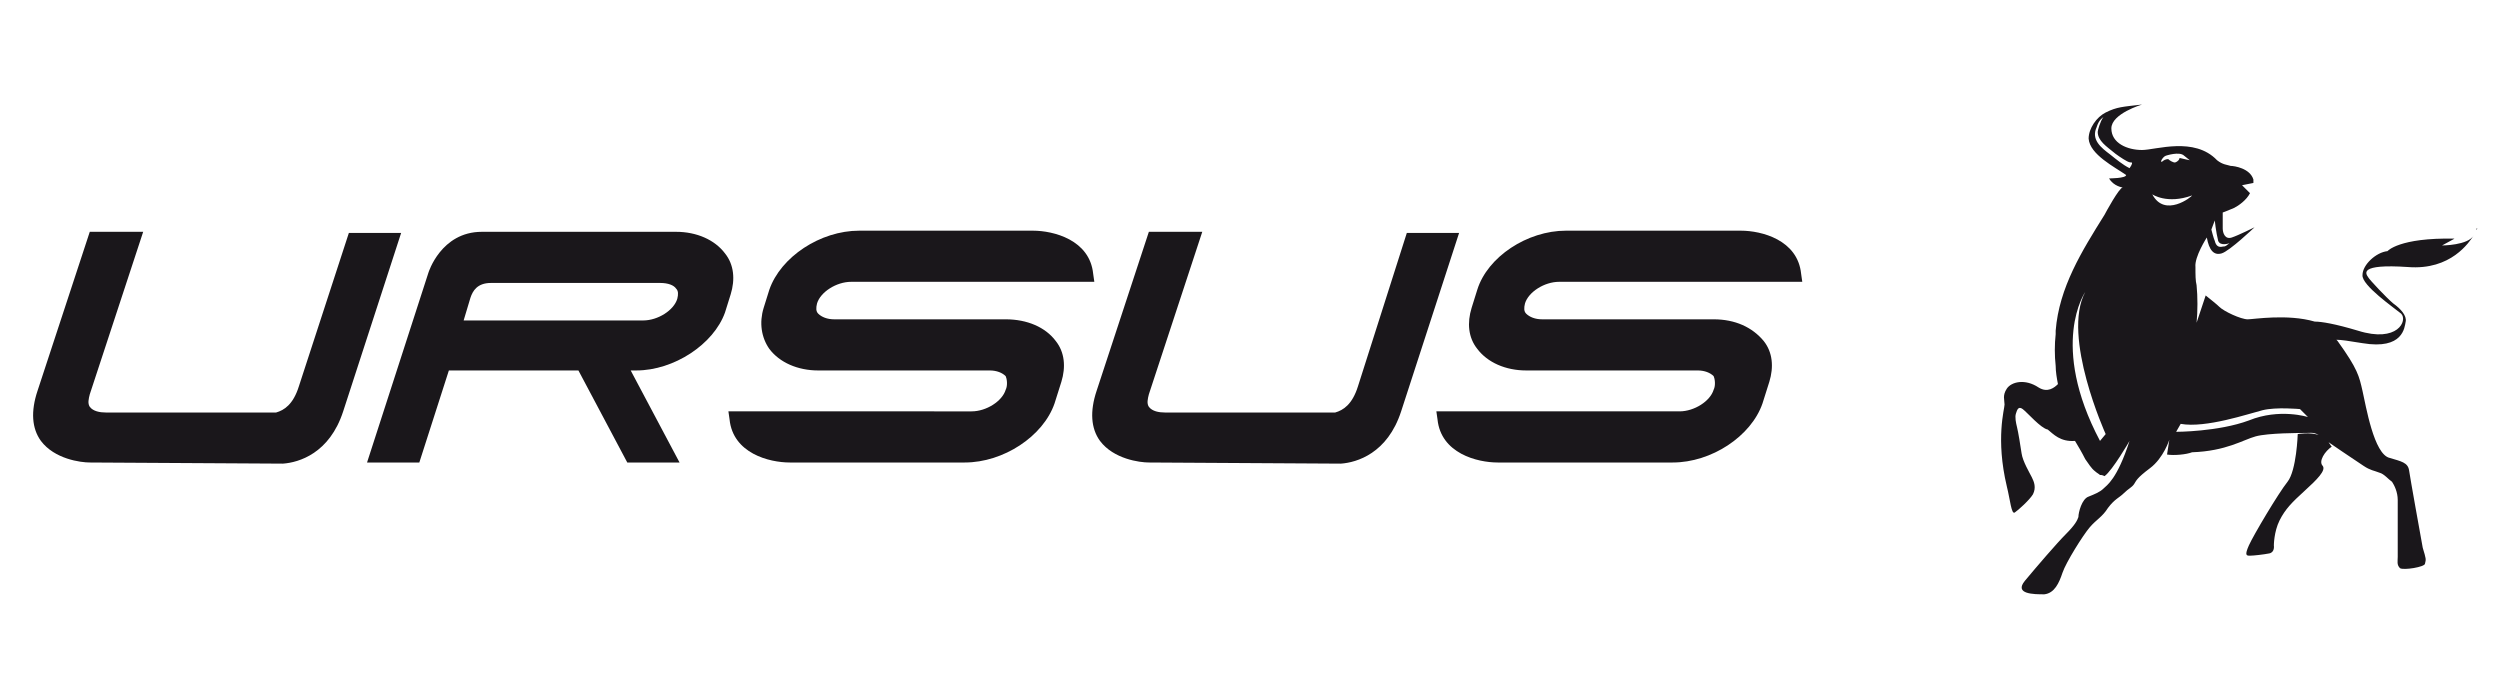
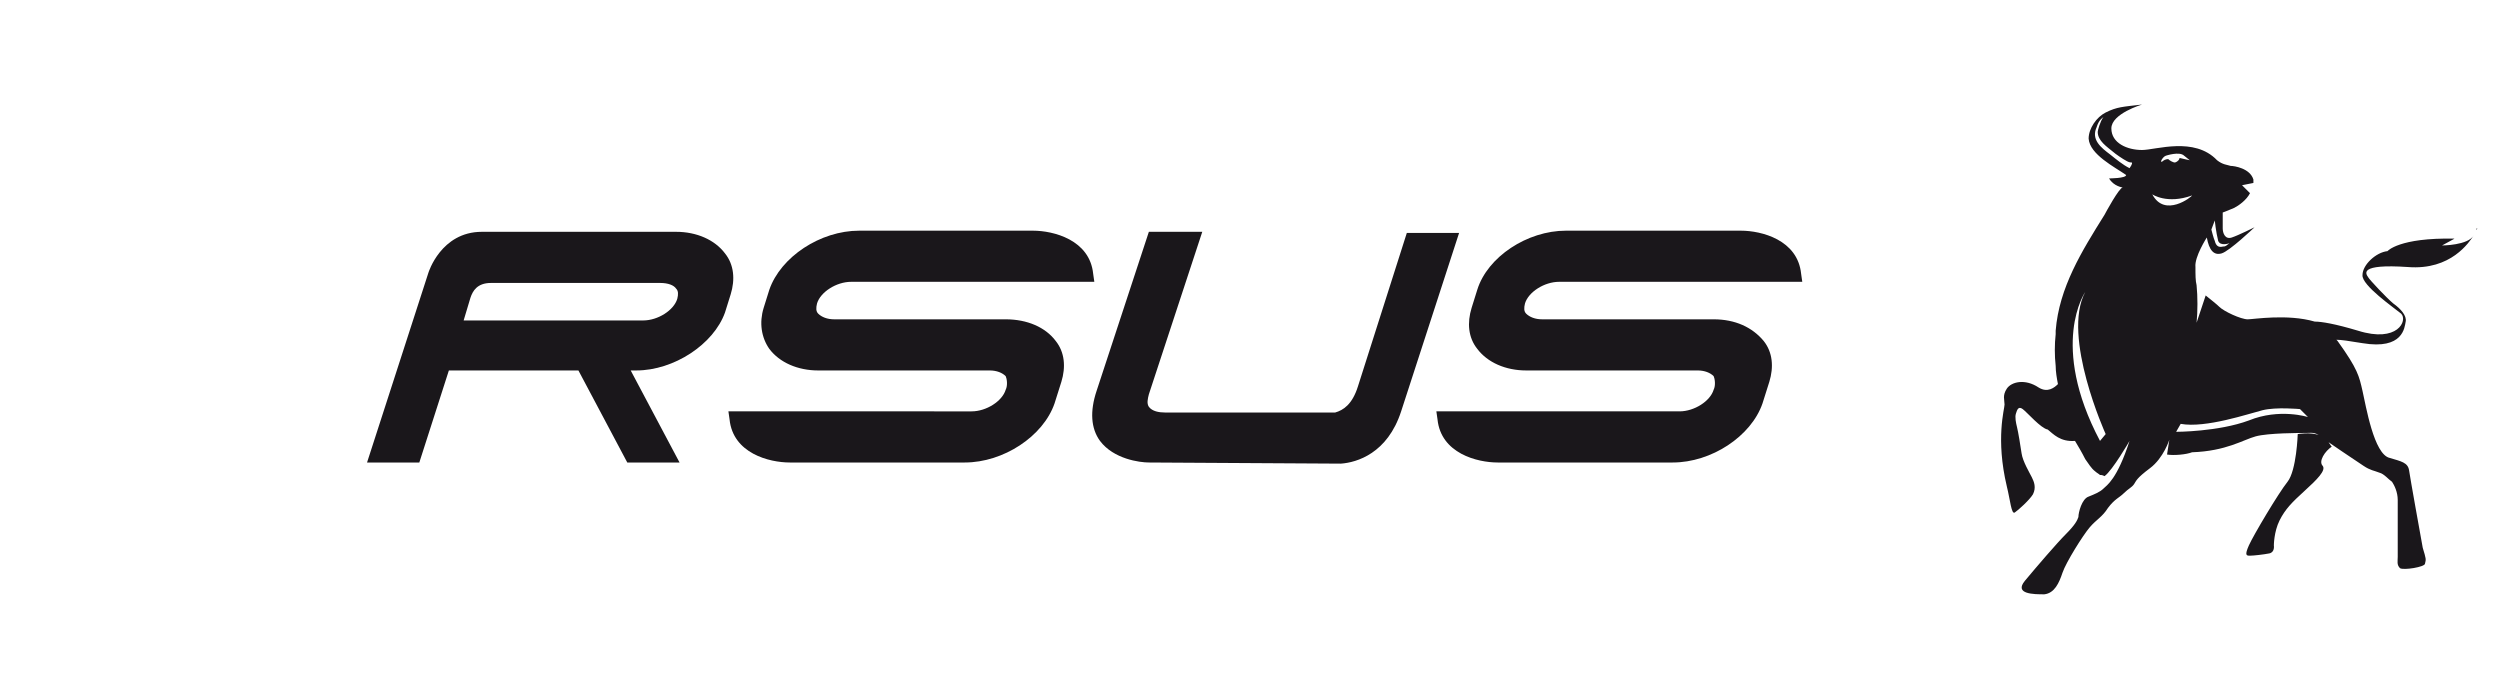
<svg xmlns="http://www.w3.org/2000/svg" version="1.1" id="Layer_1" x="0px" y="0px" viewBox="0 0 220 60" style="enable-background:new 0 0 220 60;" xml:space="preserve">
  <style type="text/css">
	.st0{fill:#1A171B;}
</style>
  <g>
    <g>
      <path class="st0" d="M88.5,28.1l-15.1,0c-0.6,0-1.1-0.2-1.4-0.5c-0.2-0.2-0.2-0.5-0.1-0.9c0.3-1,1.7-1.9,3-1.9l0.5,0h20.9    l-0.1-0.7c-0.3-3-3.5-3.8-5.3-3.8H75.6c-3.4,0-6.9,2.3-7.9,5.2l-0.5,1.6c-0.4,1.3-0.2,2.6,0.5,3.6c0.9,1.2,2.5,1.9,4.3,1.9l15.1,0    c0.6,0,1.1,0.2,1.4,0.5c0.1,0.2,0.2,0.8,0,1.2c-0.3,1-1.7,1.9-3,1.9l-0.5,0H64.1l0.1,0.7c0.3,3,3.5,3.8,5.3,3.8h15.4    c3.4,0,6.9-2.3,7.9-5.2l0.6-1.9c0.4-1.3,0.3-2.6-0.5-3.6C92,28.8,90.4,28.1,88.5,28.1z" />
      <path class="st0" d="M150.8,28.1l-15.1,0c-0.6,0-1.1-0.2-1.4-0.5c-0.2-0.2-0.2-0.5-0.1-0.9c0.3-1,1.7-1.9,3-1.9l0.5,0h20.9    l-0.1-0.7c-0.3-3-3.5-3.8-5.3-3.8h-15.4c-3.4,0-6.9,2.3-7.8,5.2l-0.5,1.6c-0.4,1.3-0.3,2.6,0.5,3.6c0.9,1.2,2.5,1.9,4.3,1.9    l15.1,0c0.6,0,1.1,0.2,1.4,0.5c0.1,0.2,0.2,0.8,0,1.2c-0.3,1-1.7,1.9-3,1.9l-0.5,0h-20.9l0.1,0.7c0.3,3,3.5,3.8,5.3,3.8h15.4    c3.4,0,6.9-2.3,7.9-5.2l0.6-1.9c0.4-1.3,0.3-2.6-0.5-3.6C154.2,28.8,152.7,28.1,150.8,28.1z" />
      <path class="st0" d="M63.8,27.5l0.5-1.6c0.4-1.3,0.3-2.6-0.5-3.6c-0.9-1.2-2.5-1.9-4.3-1.9l-17.1,0c-3.6,0-4.7,3.6-4.7,3.6    l-5.4,16.7h4.6l2.6-8.1h11.4l4.3,8.1h4.6l-4.3-8.1h0.5C59.3,32.6,62.8,30.3,63.8,27.5z M41.4,26.2c0.2-0.6,0.6-1.3,1.8-1.3h14.9    c0.7,0,1.2,0.2,1.4,0.5c0.2,0.2,0.2,0.5,0.1,0.9c-0.3,1-1.7,1.9-3,1.9h-0.5H40.8L41.4,26.2z" />
-       <path class="st0" d="M24.9,40.8c1.4-0.1,4.1-0.9,5.3-4.6l5.1-15.7h-4.6L26.3,34c-0.5,1.6-1.3,2.1-2,2.3h-0.9l0,0h-14l-0.1,0    c-0.5,0-1.1-0.1-1.4-0.5c-0.2-0.3-0.1-0.7,0-1.1l4.7-14.3l-4.7,0l-4.6,14c-0.6,1.8-0.5,3.3,0.3,4.4c1.2,1.6,3.5,1.9,4.3,1.9v0    L24.9,40.8L24.9,40.8z" />
      <path class="st0" d="M118,40.8c1.4-0.1,4.1-0.9,5.3-4.6l5.1-15.7h-4.6L119.5,34c-0.5,1.6-1.3,2.1-2,2.3h-0.9l0,0h-14l-0.1,0    c-0.5,0-1.1-0.1-1.4-0.5c-0.2-0.3-0.1-0.7,0-1.1l4.7-14.3l-4.7,0l-4.6,14c-0.6,1.8-0.5,3.3,0.3,4.4c1.2,1.6,3.5,1.9,4.3,1.9l0,0    L118,40.8L118,40.8z" />
    </g>
    <g>
      <path class="st0" d="M197.9,37c-2.7,1-6.4,1-6.4,1l0.4-0.7c2.2,0.4,6-0.9,7.2-1.2c1.2-0.3,3.3-0.1,3.3-0.1l0.7,0.7    C203.1,36.7,200.6,35.9,197.9,37 M189.4,17.1c0,0,1.3,0.9,3.5,0.1C192.9,17.3,190.5,19.2,189.4,17.1 M190.6,13.7    c0,0,1.2-0.4,1.6,0l0.5,0.4c0,0-0.5-0.1-0.9-0.2c0,0.1-0.1,0.3-0.4,0.4c-0.2,0-0.5-0.2-0.6-0.3c-0.2,0-0.4,0.1-0.5,0.2    C190,14.4,190.3,13.8,190.6,13.7 M187.4,14.8c-0.6-0.3-1.2-0.8-1.7-1.2c-0.8-0.6-1.7-1.3-1.2-2.4c0.1-0.3,0.2-0.6,0.6-0.9    c-0.3,0.4-0.5,1.2-0.5,1.3c0,0.8,0.8,1.3,1.4,1.8c0.1,0.1,0.8,0.6,1.2,0.8c0.2,0.1,0.3,0.1,0.4,0.1    C187.7,14.4,187.4,14.8,187.4,14.8 M184.8,38.8c-4.5-8.5-1.3-13.1-1.3-13.1c-2.1,3.9,1.8,12.5,1.8,12.5L184.8,38.8z M194.9,19.4    c0,0,0.1,1,0.3,1.8c0.2,0.5,1,0.2,1,0.2c-0.3,0.2-0.3,0.3-0.6,0.3c-0.4,0.1-0.6-0.1-0.7-0.5c-0.1-0.2-0.3-1-0.3-1L194.9,19.4z     M214.9,21.6l1.1-0.6c-4.9-0.1-5.9,1.1-5.9,1.1c-1,0.1-2.2,1.2-2.2,2.1c-0.1,0.9,2.8,2.9,3.4,3.4c0.6,0.6-0.3,2.6-3.8,1.5    c-2-0.6-3.2-0.8-3.8-0.8c-2.4-0.7-5.4-0.2-5.9-0.2c-0.6,0-2.1-0.7-2.5-1.1c-0.2-0.2-0.7-0.6-1.2-1l-0.8,2.4c0.1-1,0.1-2.3,0-3.3    c-0.1-0.4-0.1-0.9-0.1-1.6c-0.1-0.9,1-2.6,1-2.6c0.2,1.1,0.6,1.6,1.3,1.4c0.7-0.2,2.9-2.3,2.9-2.3s-1.4,0.7-2,0.9    c-0.6,0.2-0.8-0.4-0.8-0.8v-1.4c0,0,0.3-0.1,1-0.4c0.4-0.2,1.1-0.7,1.4-1.3l-0.7-0.7l1-0.2c0-0.1,0-0.2,0-0.3    c-0.3-1-1.7-1.2-2-1.2c-0.3-0.1-0.7-0.1-1.2-0.5c-2-2.1-5.4-0.9-6.6-0.9c-1.3,0-2.7-0.6-2.7-1.9c0-1.3,2.7-2.1,2.7-2.1    c-1.7,0.2-2.2,0.2-3.2,0.7c-0.8,0.4-1.5,1.4-1.5,2.3c0.1,1.4,2.3,2.5,3.3,3.2c0,0.3-1.5,0.3-1.5,0.3c0.4,0.7,1.2,0.8,1.2,0.8    c-0.3,0-1.5,2.2-1.6,2.4c-2,3.2-4,6.4-4.3,10.2c0,0.1,0,0.2,0,0.3c-0.1,0.9-0.1,1.9,0,2.8c0,0.5,0.1,1.1,0.2,1.6    c-0.3,0.3-0.9,0.8-1.7,0.3c-1.2-0.8-2.4-0.5-2.8,0.1c-0.4,0.6-0.2,1-0.2,1.4c0,0.4-0.8,3,0.2,7.2c0.3,1.2,0.4,2.5,0.7,2.3    c0.3-0.2,1.3-1.1,1.6-1.6c0.3-0.6,0.1-1.1-0.1-1.5c-0.2-0.4-0.8-1.4-0.9-2.1c-0.1-0.7-0.3-1.9-0.4-2.3c-0.1-0.4-0.2-0.9-0.1-1.2    c0.1-0.3,0.2-0.7,0.6-0.4c0.4,0.3,1.6,1.7,2.2,1.8c0.5,0.4,1.1,1.1,2.4,1c0.3,0.5,0.6,1,0.9,1.6c0.3,0.4,0.5,0.8,0.9,1.1    c0.1,0.1,0.3,0.2,0.4,0.3c0,0,0,0,0.1,0c0.1,0,0.3,0.1,0.3,0.1c0.7-0.5,2.2-3.1,2.2-3.1c-1.1,3.4-2,3.9-2.3,4.2    c-0.3,0.3-0.8,0.5-1.3,0.7c-0.6,0.2-0.9,1.4-0.9,1.8c-0.1,0.3-0.3,0.7-1.1,1.5c-0.8,0.8-2.6,2.9-3.6,4.1c-1,1.2,0.8,1.2,1.7,1.2    c0.9-0.1,1.3-1,1.6-1.9c0.3-0.9,1.8-3.3,2.4-4c0.6-0.7,1.1-0.9,1.6-1.7c0.6-0.8,1-0.9,1.4-1.3c0.4-0.4,0.7-0.5,0.9-0.8    c0.2-0.3,0.2-0.5,1.4-1.4c1.2-0.9,1.7-2.5,1.7-2.5l-0.2,1.3c0.6,0.1,1.7,0,2.2-0.2c3-0.1,4.5-1.1,5.6-1.4c1.1-0.3,3.9-0.3,4.4-0.3    c0.5,0,0.8-0.1,1.3,0.3c0.5,0.4,3.2,2.2,3.8,2.6c0.6,0.4,0.9,0.4,1.4,0.6c0.4,0.1,0.8,0.6,1.1,0.8c0.2,0.3,0.5,0.9,0.5,1.6v5    c0,0.4-0.1,0.7,0.2,1c0.3,0.2,2.2-0.1,2.2-0.4c0.1-0.4,0.1-0.4-0.2-1.4c-0.2-1.1-1.1-6.1-1.2-6.8c-0.1-0.7-0.7-0.8-1.7-1.1    c-1.4-0.3-2.1-4.6-2.4-5.9c-0.3-1.3-0.4-1.9-2.2-4.4c0,0-0.1-0.1-0.1-0.1c0.4,0,1.1,0.1,2.3,0.3c3.6,0.6,3.7-1.4,3.8-1.9    c0.1-0.5-0.4-1.1-1.1-1.6c-0.6-0.5-2.1-2.1-2.2-2.3c-0.2-0.3-0.9-1.2,3.5-0.9c3.8,0.3,5.4-2.2,5.8-2.8    C217.2,21.6,214.9,21.6,214.9,21.6 M217.9,20.2c0-0.1,0.1-0.1,0.1-0.1C218,20.1,218,20.2,217.9,20.2 M204.1,38.3    c-0.8-0.3-1.9-0.1-1.9-0.1s-0.1,3.2-0.9,4.2c-0.8,1-3,4.7-3.4,5.6c-0.4,0.9-0.2,0.9,0.1,0.9c0.3,0,1.2-0.1,1.7-0.2    c0.5-0.1,0.4-0.7,0.4-0.7s0-1.2,0.5-2.2c0.5-1,1.1-1.6,2.2-2.6c1.1-1,1.9-1.8,1.6-2.2c-0.4-0.4,0.2-1.3,0.8-1.7    C205.1,39.3,204.9,38.6,204.1,38.3" />
    </g>
  </g>
</svg>